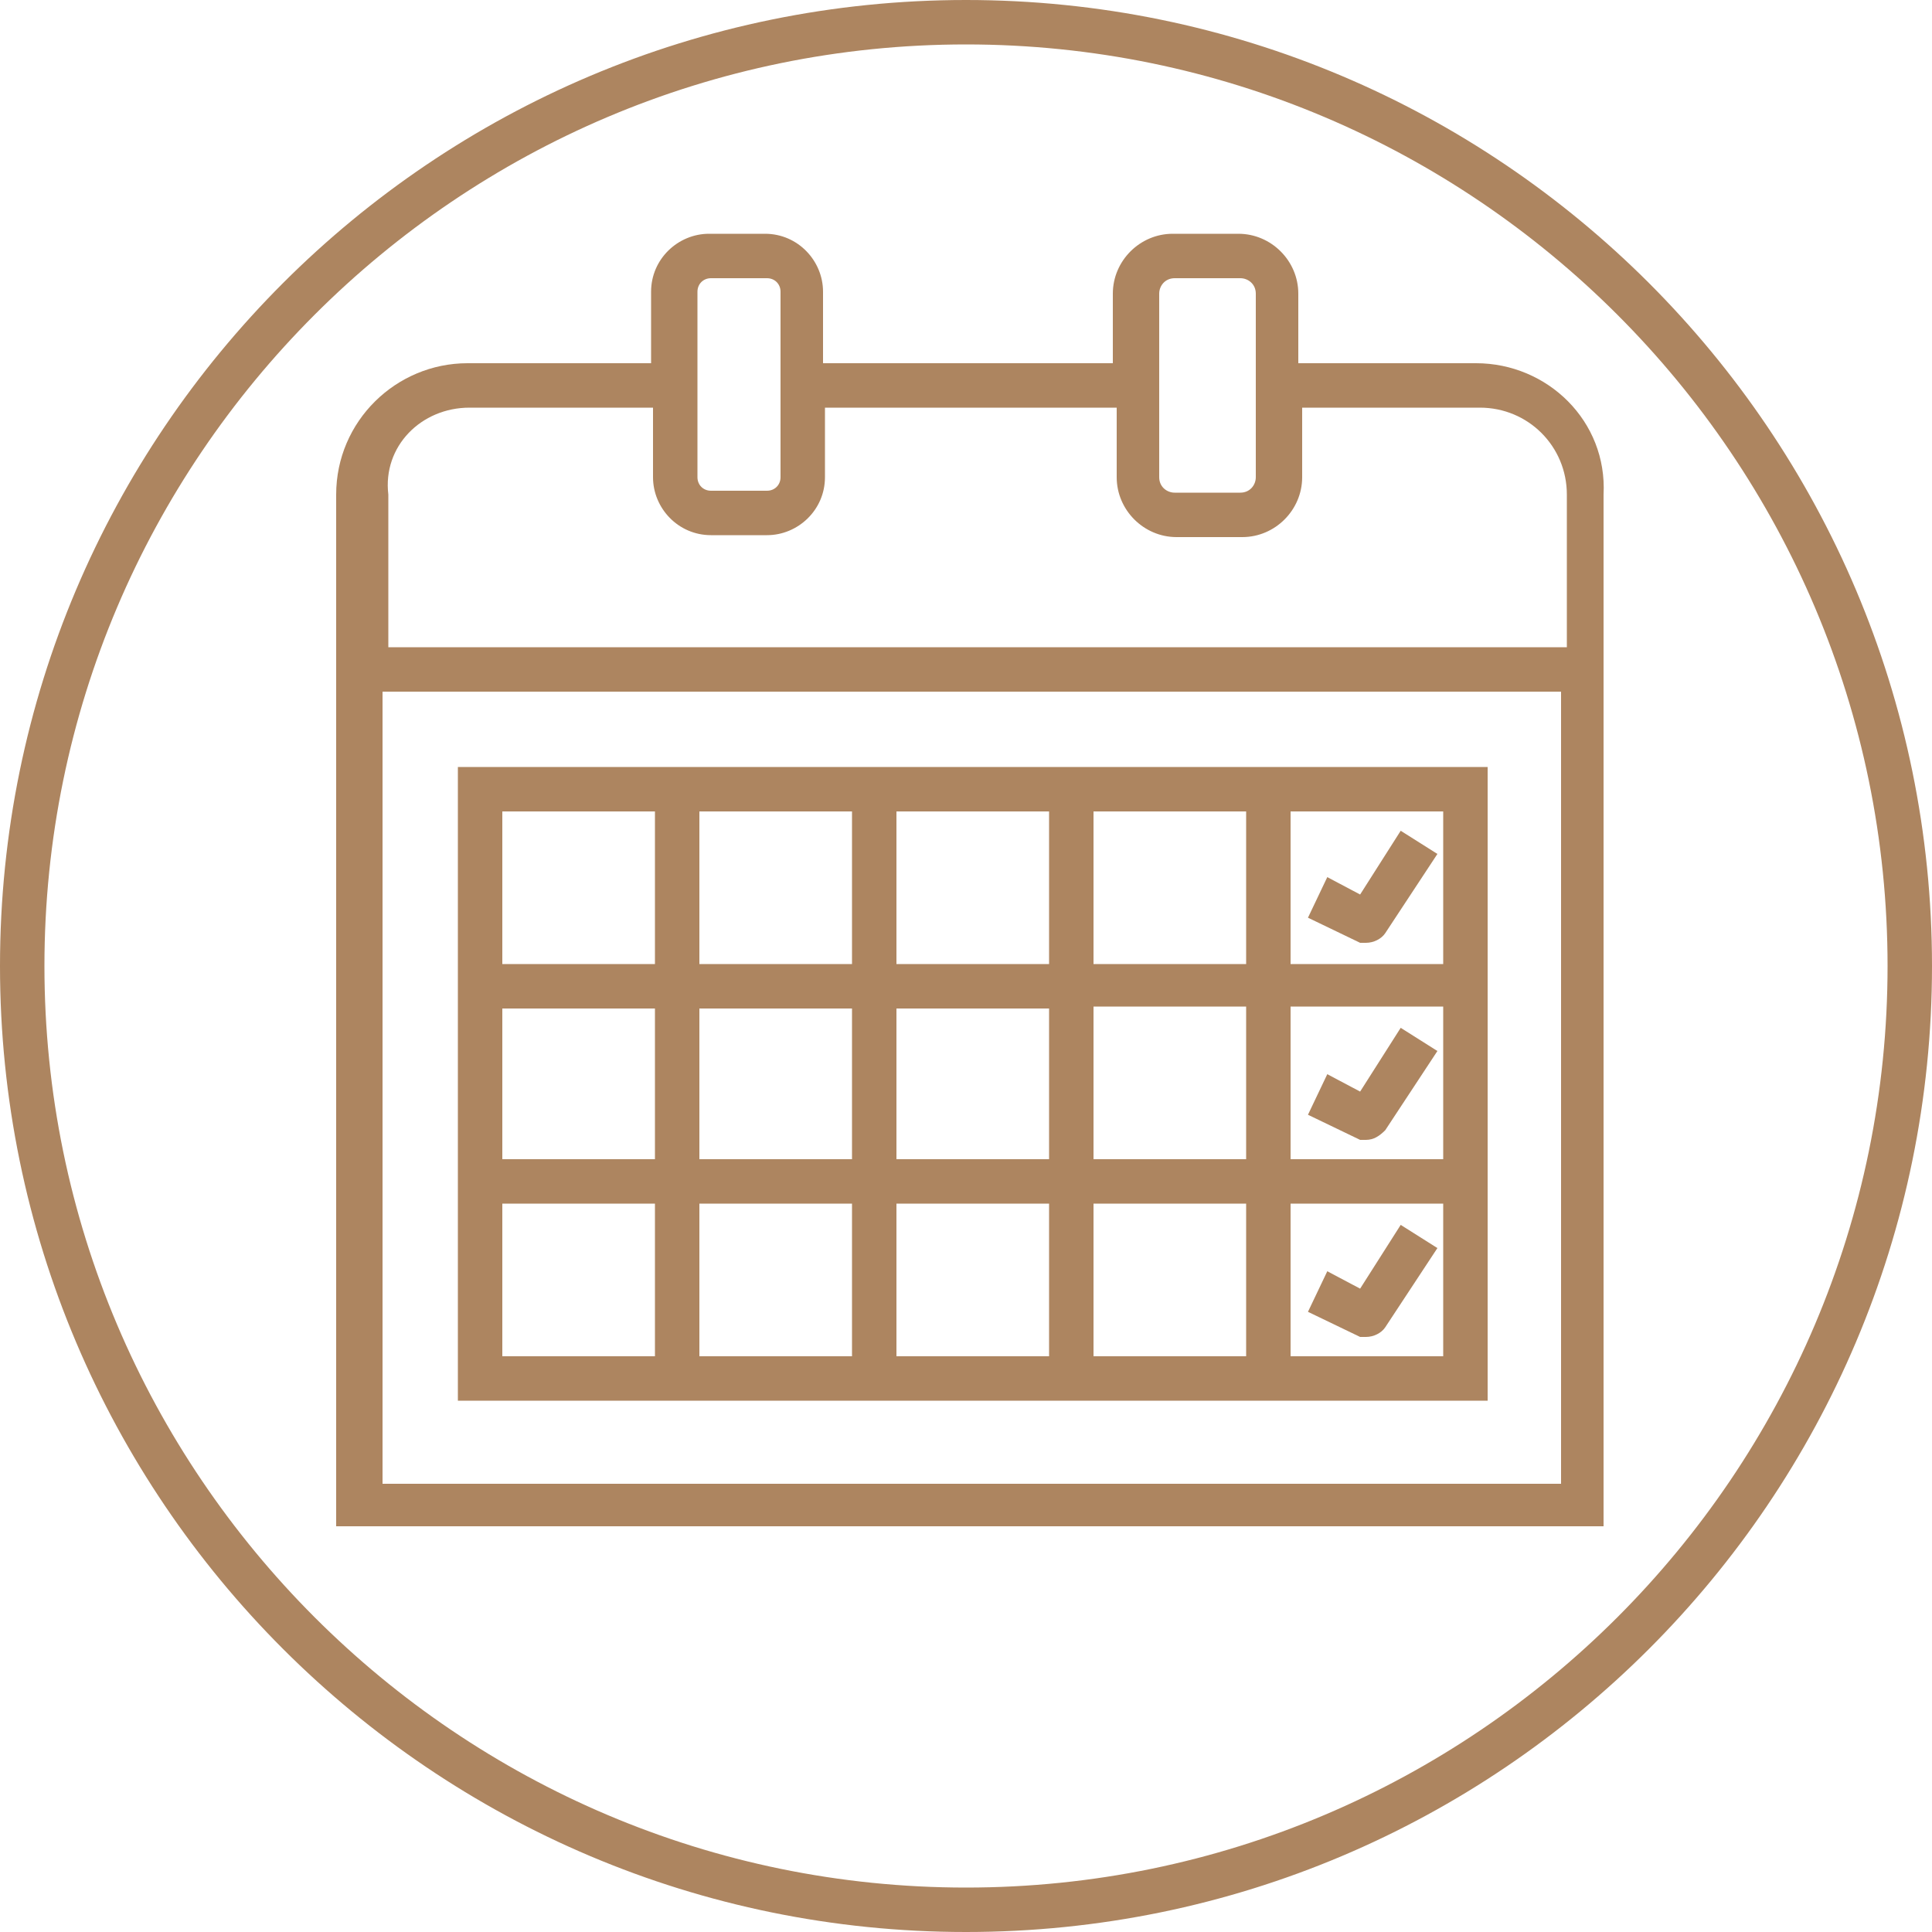
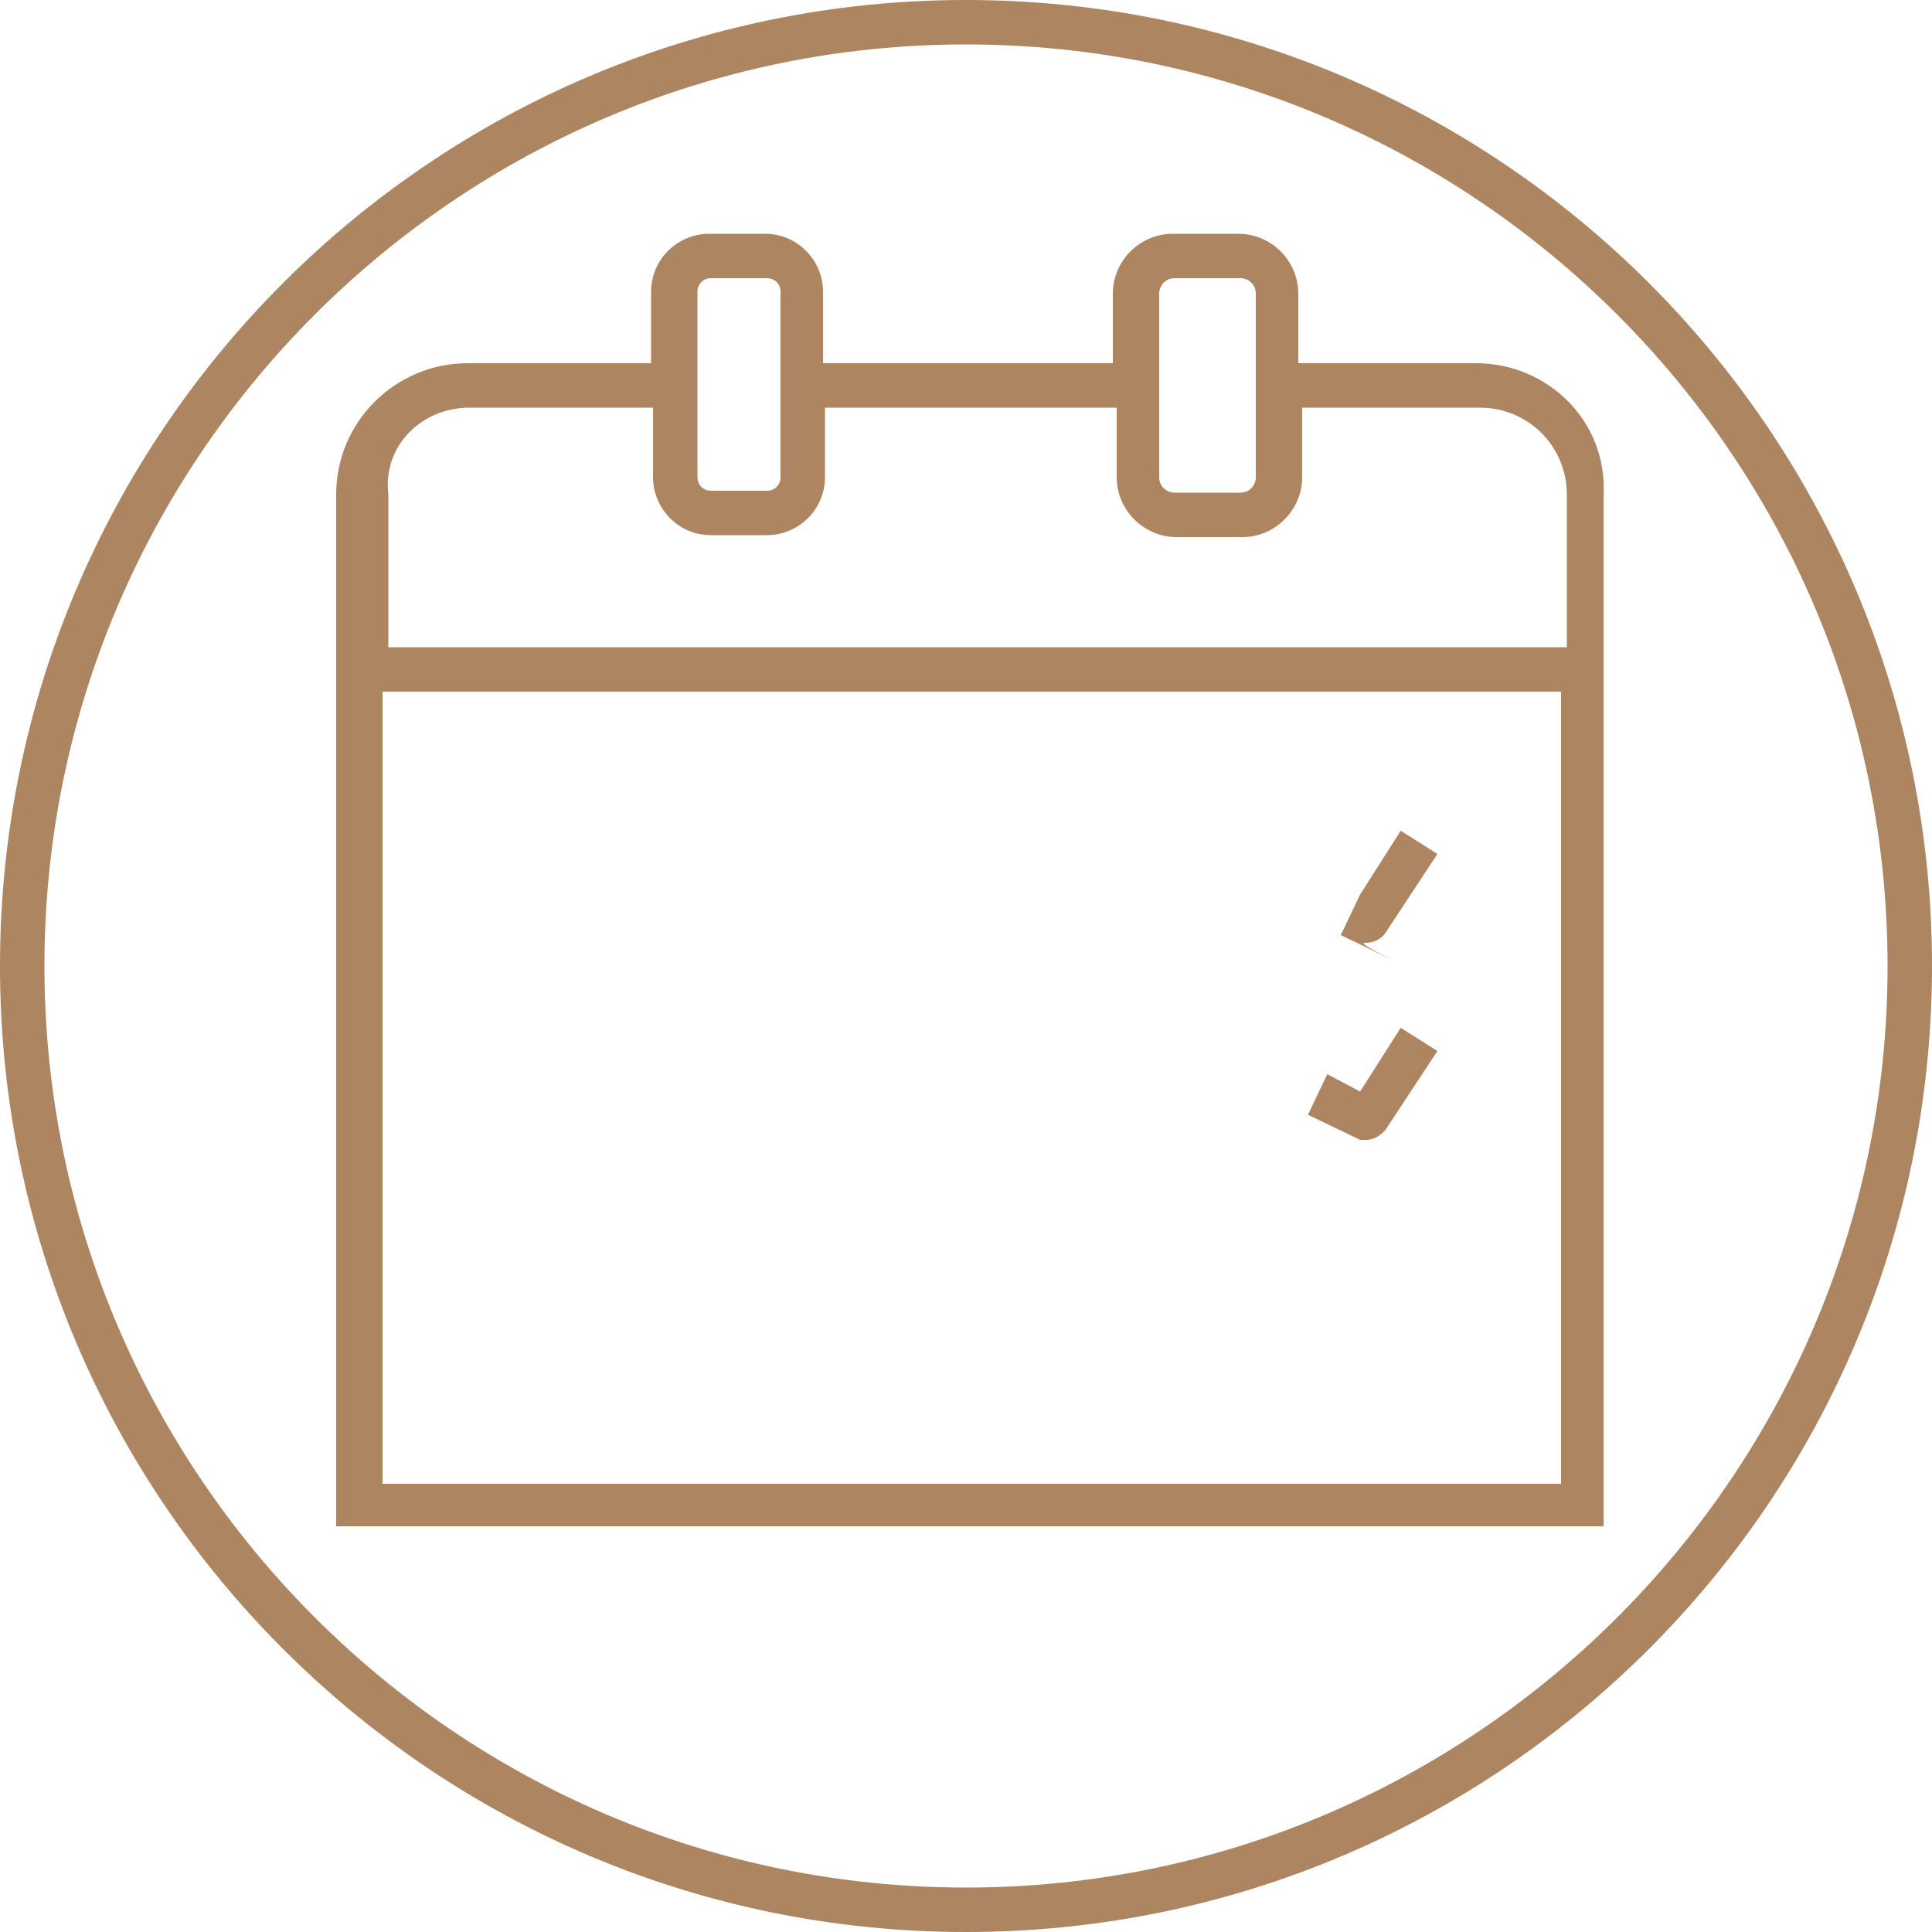
<svg xmlns="http://www.w3.org/2000/svg" version="1.1" id="Layer_1" x="0px" y="0px" viewBox="0 0 100 100" style="enable-background:new 0 0 100 100;" xml:space="preserve">
  <style type="text/css">
	.st0{fill:#AD8560;}
</style>
  <g>
    <path class="st0" d="M50,0C22.4,0,0,22.4,0,50c0,27.6,22.4,50,50,50c27.6,0,50-22.4,50-50C100,22.4,77.6,0,50,0z M50,97.7   C23.7,97.7,2.3,76.3,2.3,50C2.3,23.7,23.7,2.3,50,2.3c26.3,0,47.7,21.4,47.7,47.7C97.7,76.3,76.3,97.7,50,97.7z" />
    <path class="st0" d="M76.4,18.8h-9.2v-3.6c0-1.7-1.4-3.1-3.1-3.1h-3.4c-1.7,0-3.1,1.4-3.1,3.1v3.6H42.6v-3.7c0-1.6-1.3-3-3-3h-2.9   c-1.6,0-3,1.3-3,3v3.7h-9.5c-3.7,0-6.8,3-6.8,6.8V79h65.6V25.6C83.2,21.8,80.1,18.8,76.4,18.8z M60,15.2c0-0.4,0.3-0.8,0.8-0.8h3.4   c0.4,0,0.8,0.3,0.8,0.8v3.6v2.3v3.6c0,0.4-0.3,0.8-0.8,0.8h-3.4c-0.4,0-0.8-0.3-0.8-0.8v-3.6v-2.3V15.2z M36.1,15.1   c0-0.4,0.3-0.7,0.7-0.7h2.9c0.4,0,0.7,0.3,0.7,0.7v3.7v2.3v3.6c0,0.4-0.3,0.7-0.7,0.7h-2.9c-0.4,0-0.7-0.3-0.7-0.7v-3.6v-2.3V15.1z    M24.3,21.1h9.5v3.6c0,1.6,1.3,3,3,3h2.9c1.6,0,3-1.3,3-3v-3.6h15.1v3.6c0,1.7,1.4,3.1,3.1,3.1h3.4c1.7,0,3.1-1.4,3.1-3.1v-3.6h9.2   c2.5,0,4.5,2,4.5,4.5v7.9h-61v-7.9C19.8,23.1,21.8,21.1,24.3,21.1z M19.8,76.8v-41h61v41H19.8z" />
-     <path class="st0" d="M64.5,39.7h-7.9h-2.3h-7.9h-2.3h-7.9h-2.3H23.7v10.2v2.3V60v2.3v10.2h10.2h2.3h7.9h2.3h7.9h2.3h7.9h2.3H77   V62.4V60v-7.9v-2.3V39.7H66.8H64.5z M56.6,42h7.9v7.9h-7.9V42z M64.5,60h-7.9v-7.9h7.9V60z M36.2,52.2h7.9V60h-7.9V52.2z    M46.4,52.2h7.9V60h-7.9V52.2z M46.4,42h7.9v7.9h-7.9V42z M36.2,42h7.9v7.9h-7.9V42z M26,42h7.9v7.9H26V42z M26,52.2h7.9V60H26   V52.2z M33.9,70.2H26v-7.9h7.9V70.2z M44.1,70.2h-7.9v-7.9h7.9V70.2z M54.3,70.2h-7.9v-7.9h7.9V70.2z M64.5,70.2h-7.9v-7.9h7.9   V70.2z M74.7,70.2h-7.9v-7.9h7.9V70.2z M74.7,60h-7.9v-7.9h7.9V60z M74.7,42v7.9h-7.9V42H74.7z" />
-     <path class="st0" d="M70.7,48.8c0.4,0,0.8-0.2,1-0.5l2.7-4.1l-1.9-1.2l-2.1,3.3l-1.7-0.9l-1,2.1l2.7,1.3   C70.3,48.8,70.5,48.8,70.7,48.8z" />
+     <path class="st0" d="M70.7,48.8c0.4,0,0.8-0.2,1-0.5l2.7-4.1l-1.9-1.2l-2.1,3.3l-1,2.1l2.7,1.3   C70.3,48.8,70.5,48.8,70.7,48.8z" />
    <path class="st0" d="M70.7,59c0.4,0,0.7-0.2,1-0.5l2.7-4.1l-1.9-1.2l-2.1,3.3l-1.7-0.9l-1,2.1l2.7,1.3C70.3,59,70.5,59,70.7,59z" />
-     <path class="st0" d="M70.7,69.2c0.4,0,0.8-0.2,1-0.5l2.7-4.1l-1.9-1.2l-2.1,3.3l-1.7-0.9l-1,2.1l2.7,1.3   C70.3,69.2,70.5,69.2,70.7,69.2z" />
  </g>
</svg>